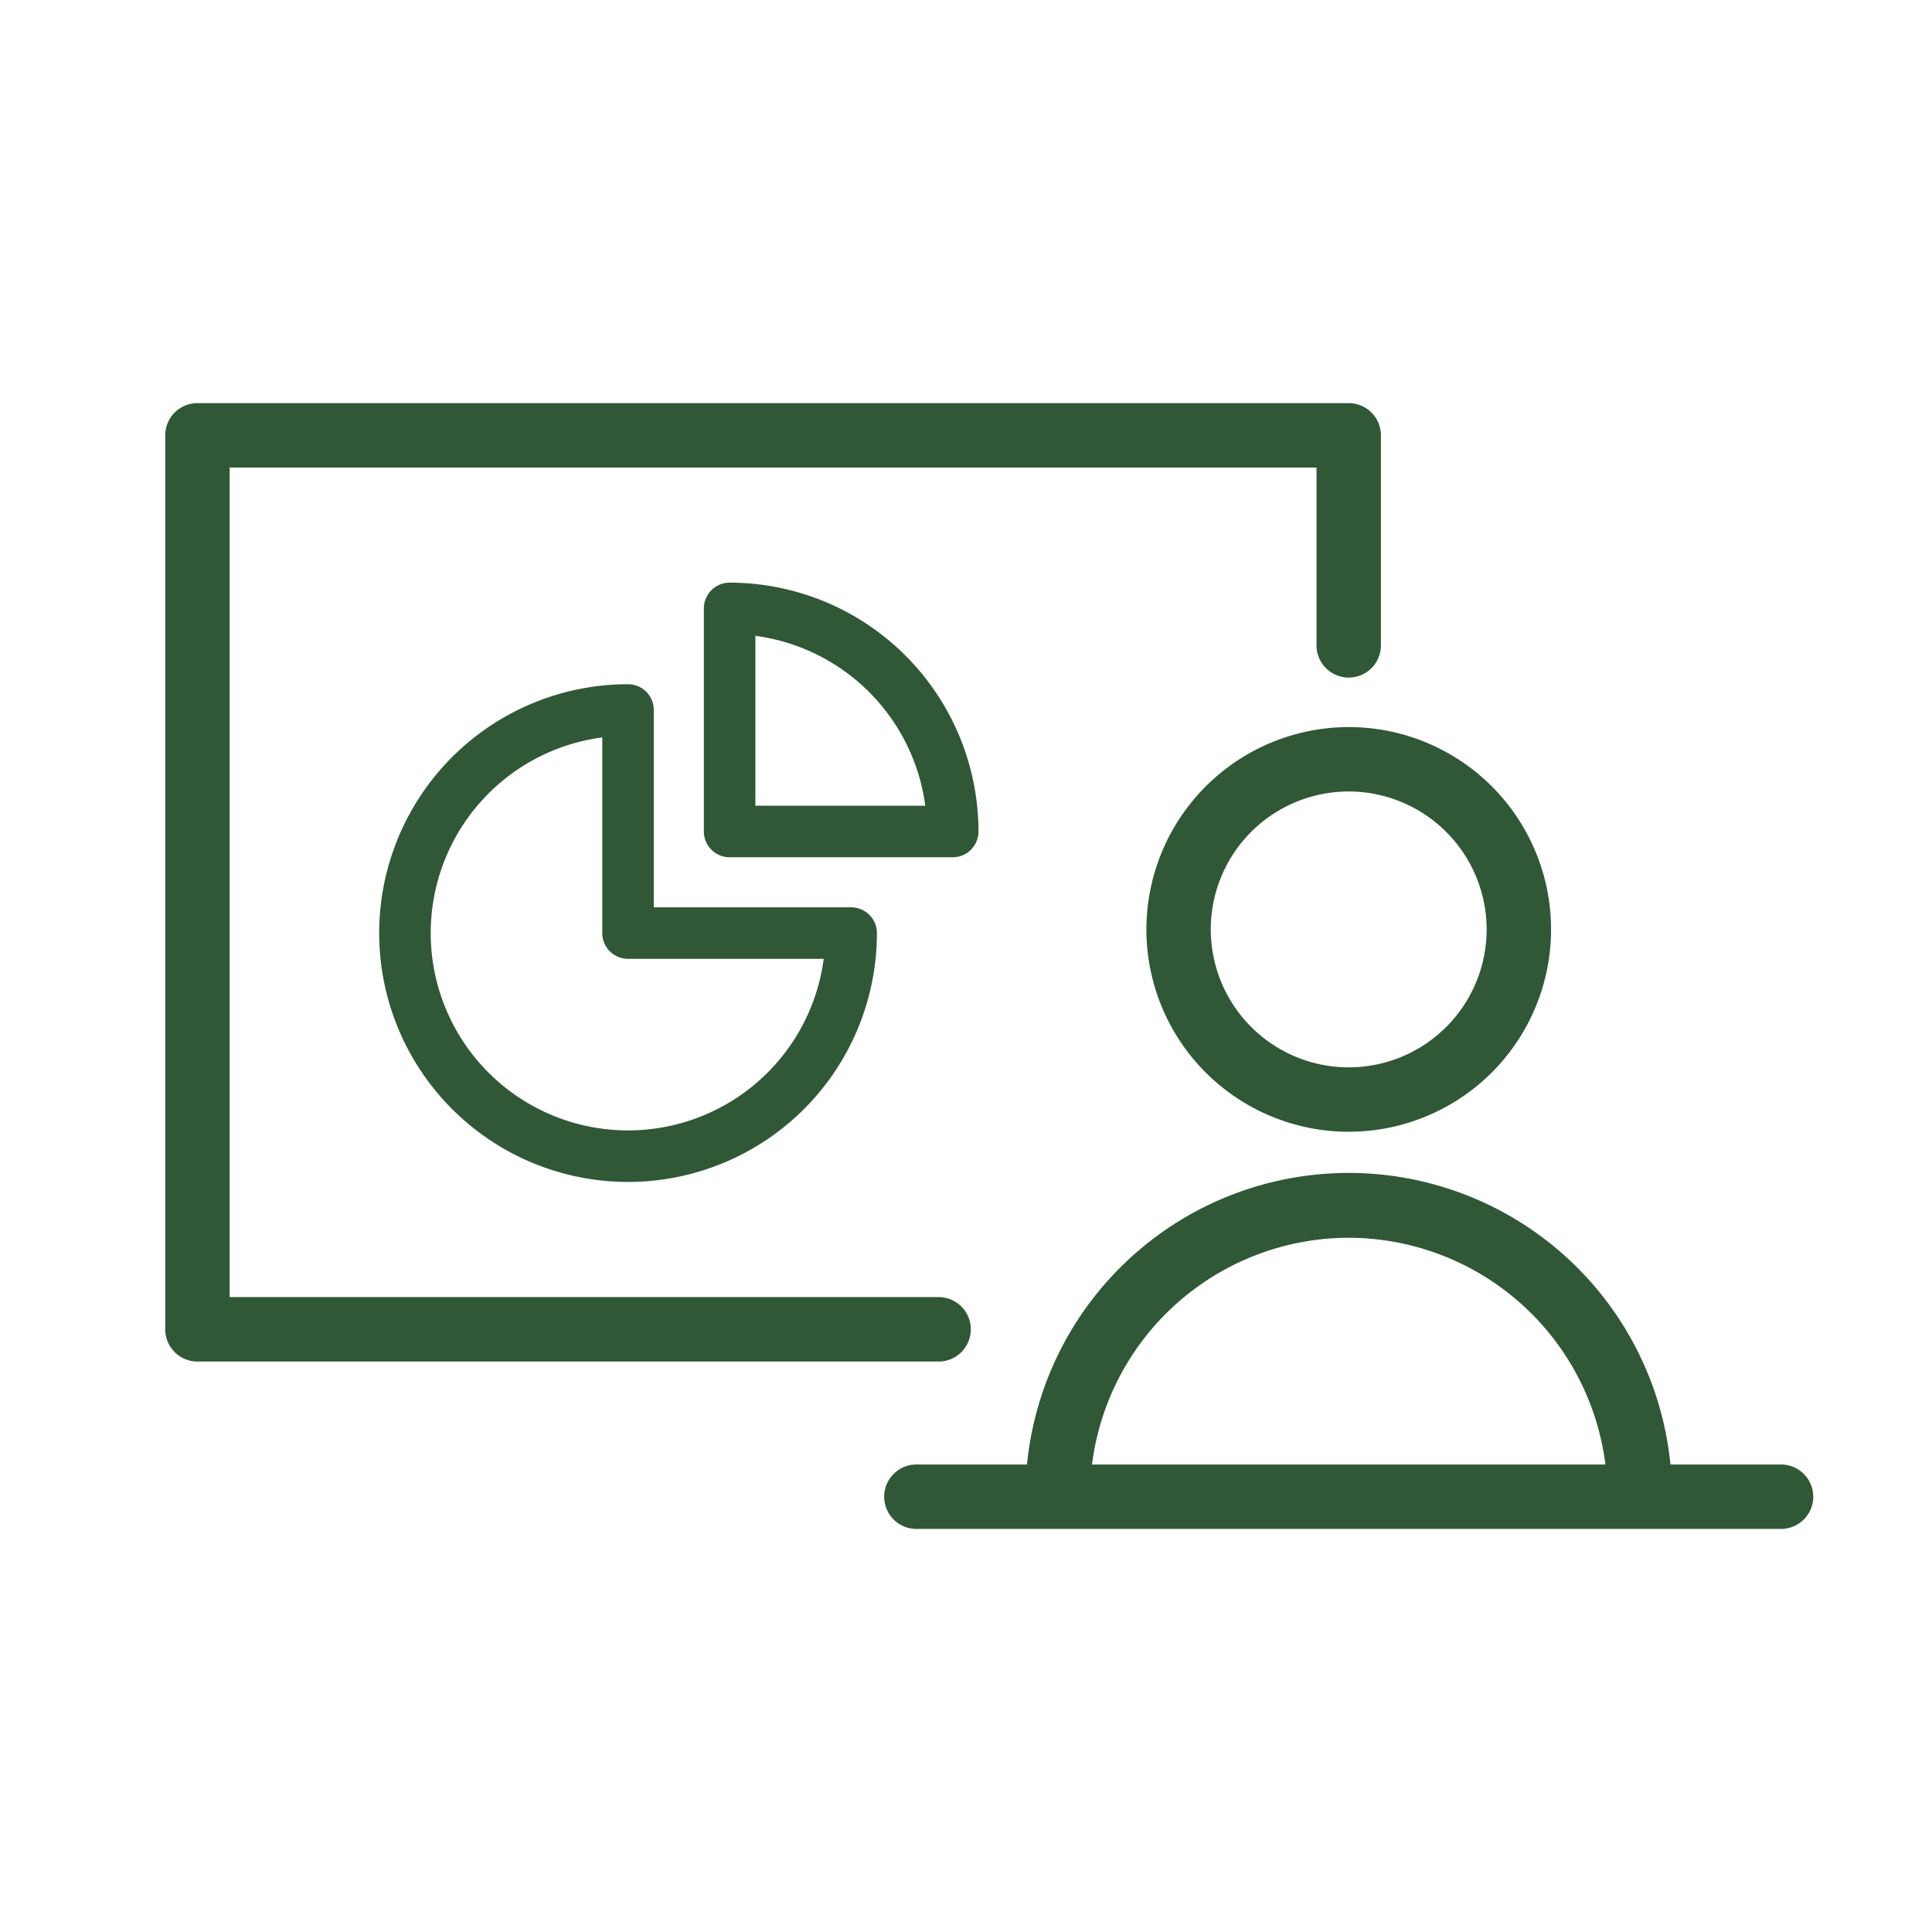
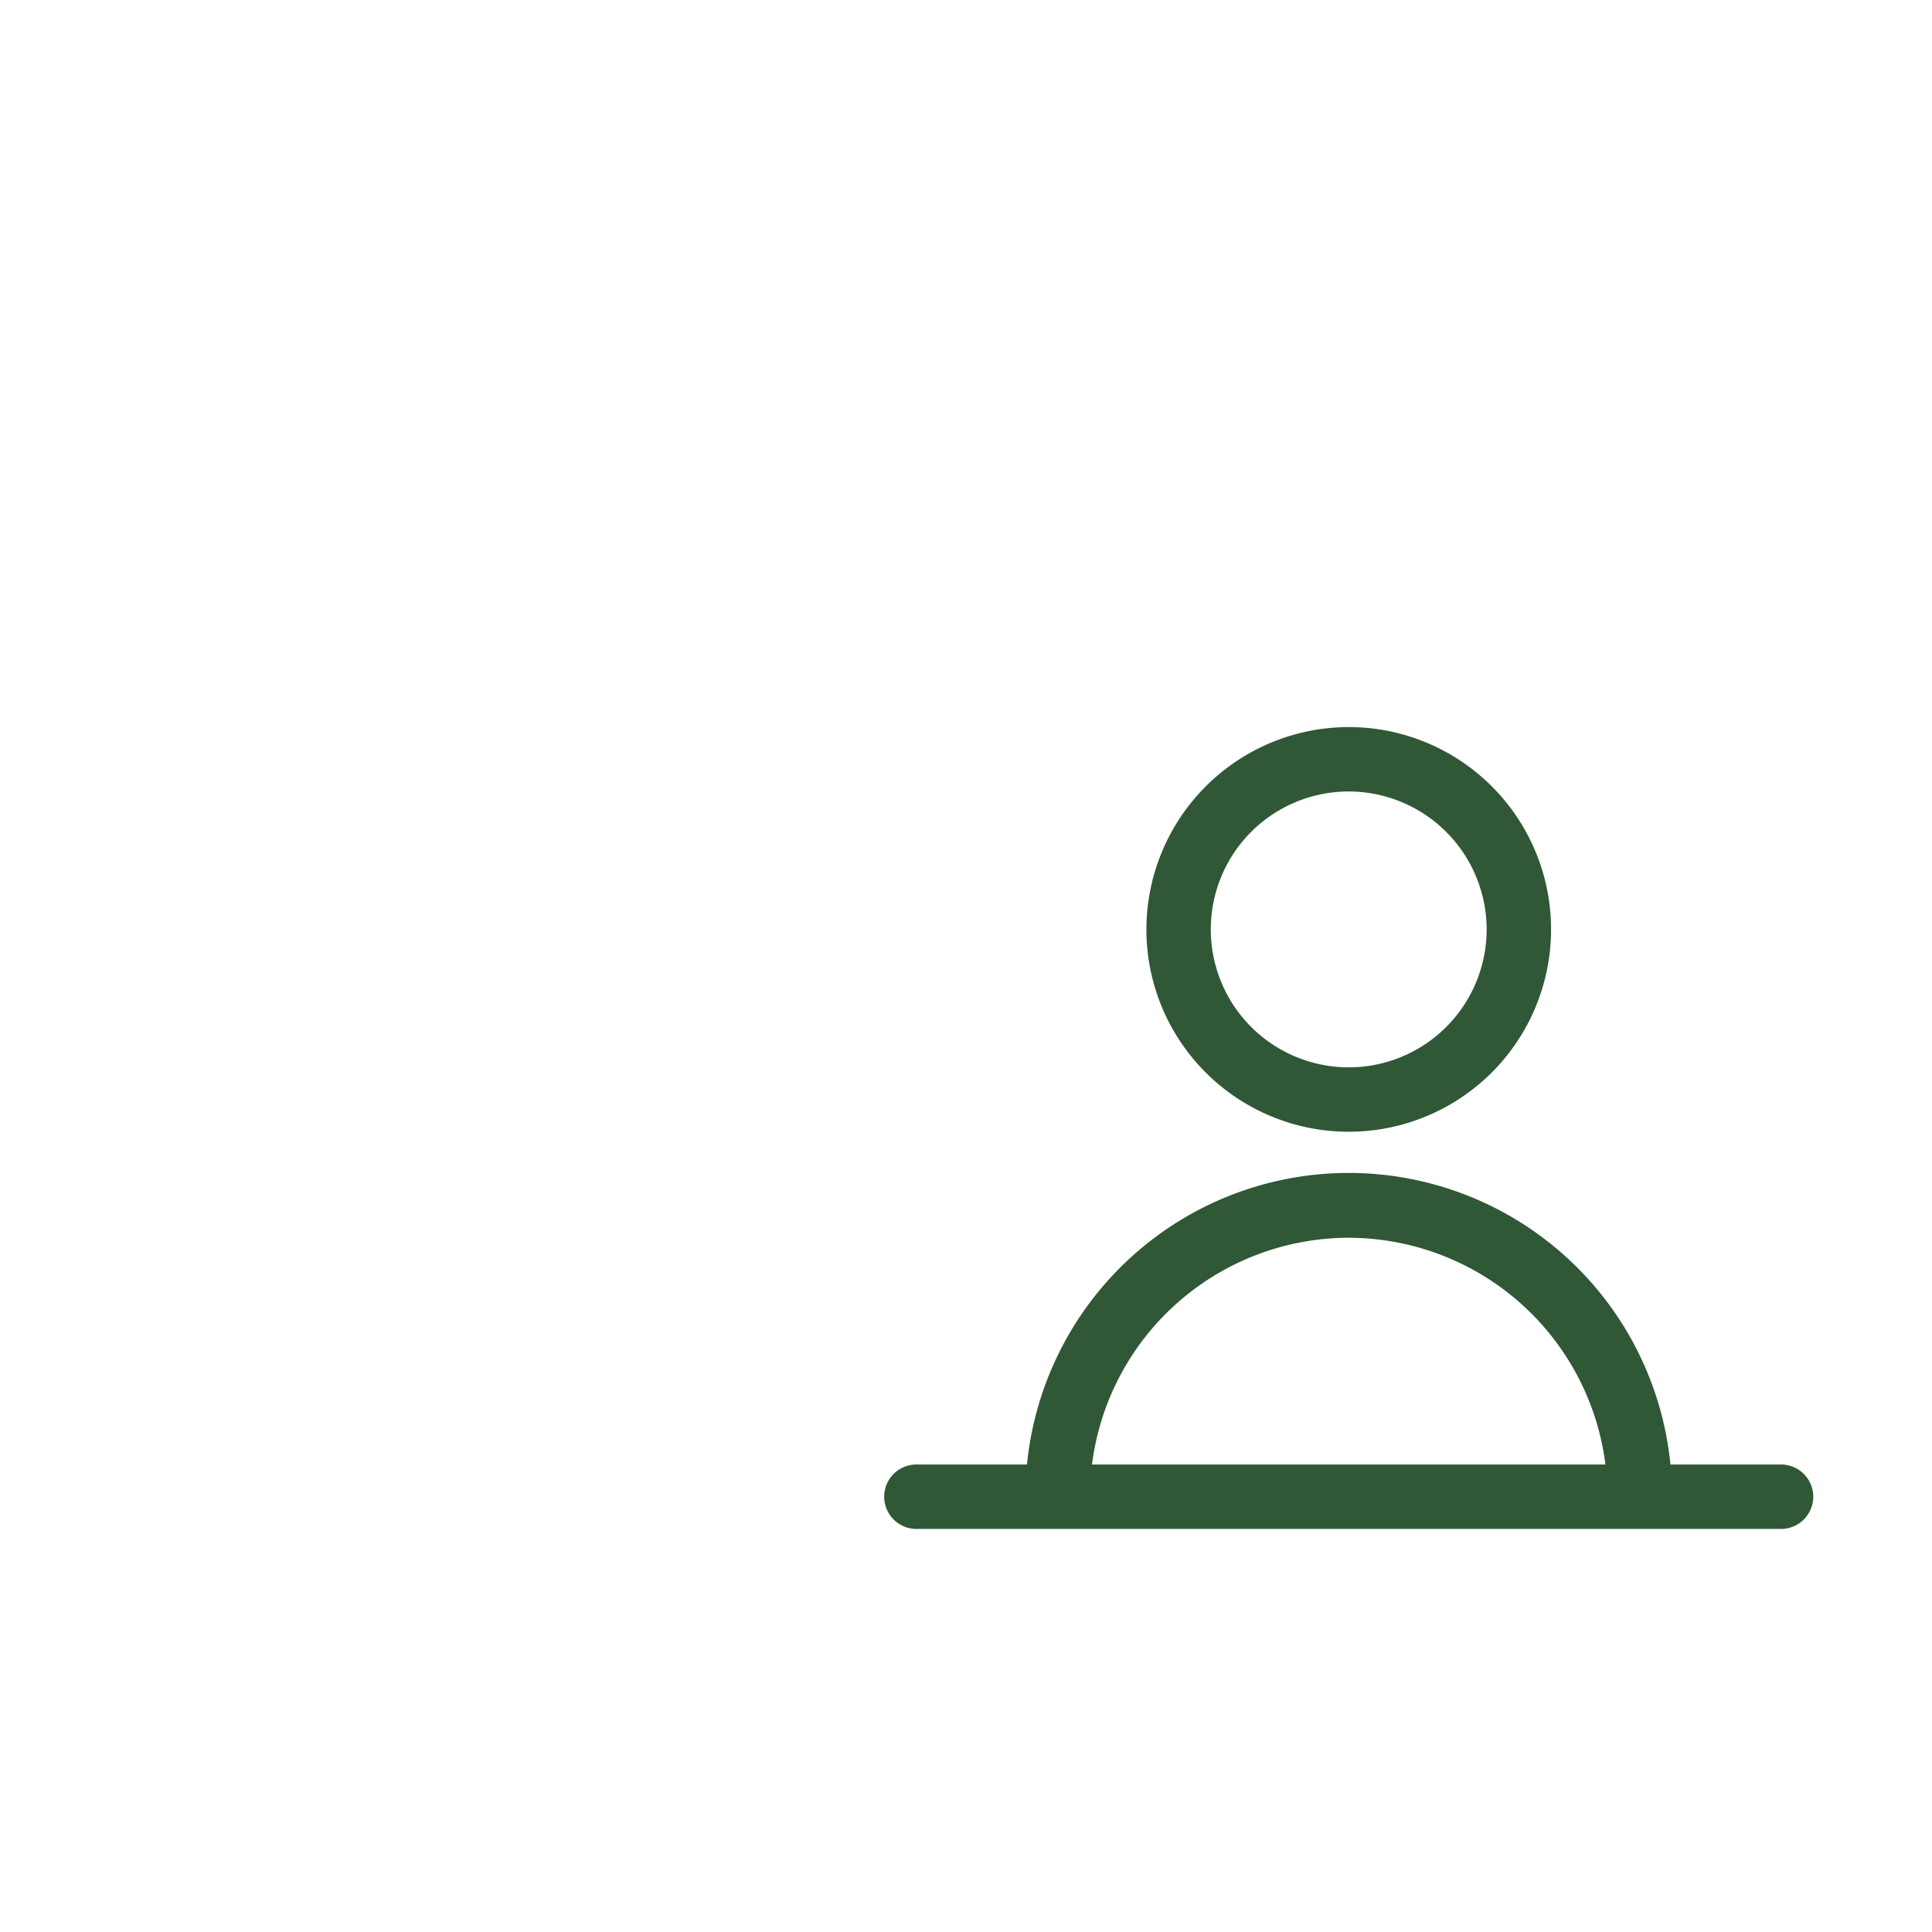
<svg xmlns="http://www.w3.org/2000/svg" width="150" height="150" viewBox="0 0 150 150">
  <defs>
    <style>.cls-1{fill:none;}.cls-2{clip-path:url(#clip-path);}.cls-3{fill:#305836;}</style>
    <clipPath id="clip-path">
      <rect class="cls-1" width="150" height="150" />
    </clipPath>
  </defs>
  <g id="レイヤー_1" data-name="レイヤー 1">
    <g class="cls-2">
-       <path class="cls-3" d="M75.372,103.205a2.5,2.5,0,0,0-2.5-2.5H17.83V36.3h84.384V50.107a2.5,2.5,0,0,0,5,0V33.8a2.5,2.5,0,0,0-2.5-2.5H15.329a2.5,2.5,0,0,0-2.5,2.5v69.41a2.5,2.5,0,0,0,2.5,2.5H72.872A2.5,2.5,0,0,0,75.372,103.205Z" />
      <path class="cls-3" d="M89.006,72.159A15.709,15.709,0,1,0,104.714,56.45,15.726,15.726,0,0,0,89.006,72.159Zm26.417,0A10.709,10.709,0,1,1,104.714,61.45,10.721,10.721,0,0,1,115.423,72.159Z" />
      <path class="cls-3" d="M138.28,113.705h-8.587a25.1,25.1,0,0,0-49.958,0H71.148a2.5,2.5,0,0,0,0,5H138.28a2.5,2.5,0,0,0,0-5ZM104.714,96.1a20.123,20.123,0,0,1,19.932,17.605H84.783A20.122,20.122,0,0,1,104.714,96.1Z" />
-       <path class="cls-3" d="M48.761,53.123A19.321,19.321,0,1,0,68.083,72.444a2,2,0,0,0-2-2H50.761V55.123A2,2,0,0,0,48.761,53.123ZM63.953,74.444A15.322,15.322,0,1,1,46.761,57.252V72.444a2,2,0,0,0,2,2Z" />
-       <path class="cls-3" d="M75.969,64.557A19.344,19.344,0,0,0,56.648,45.236a2,2,0,0,0-2,2V64.557a2,2,0,0,0,2,2H73.969A2,2,0,0,0,75.969,64.557Zm-17.321-2V49.366A15.354,15.354,0,0,1,71.84,62.557Z" />
    </g>
  </g>
</svg>